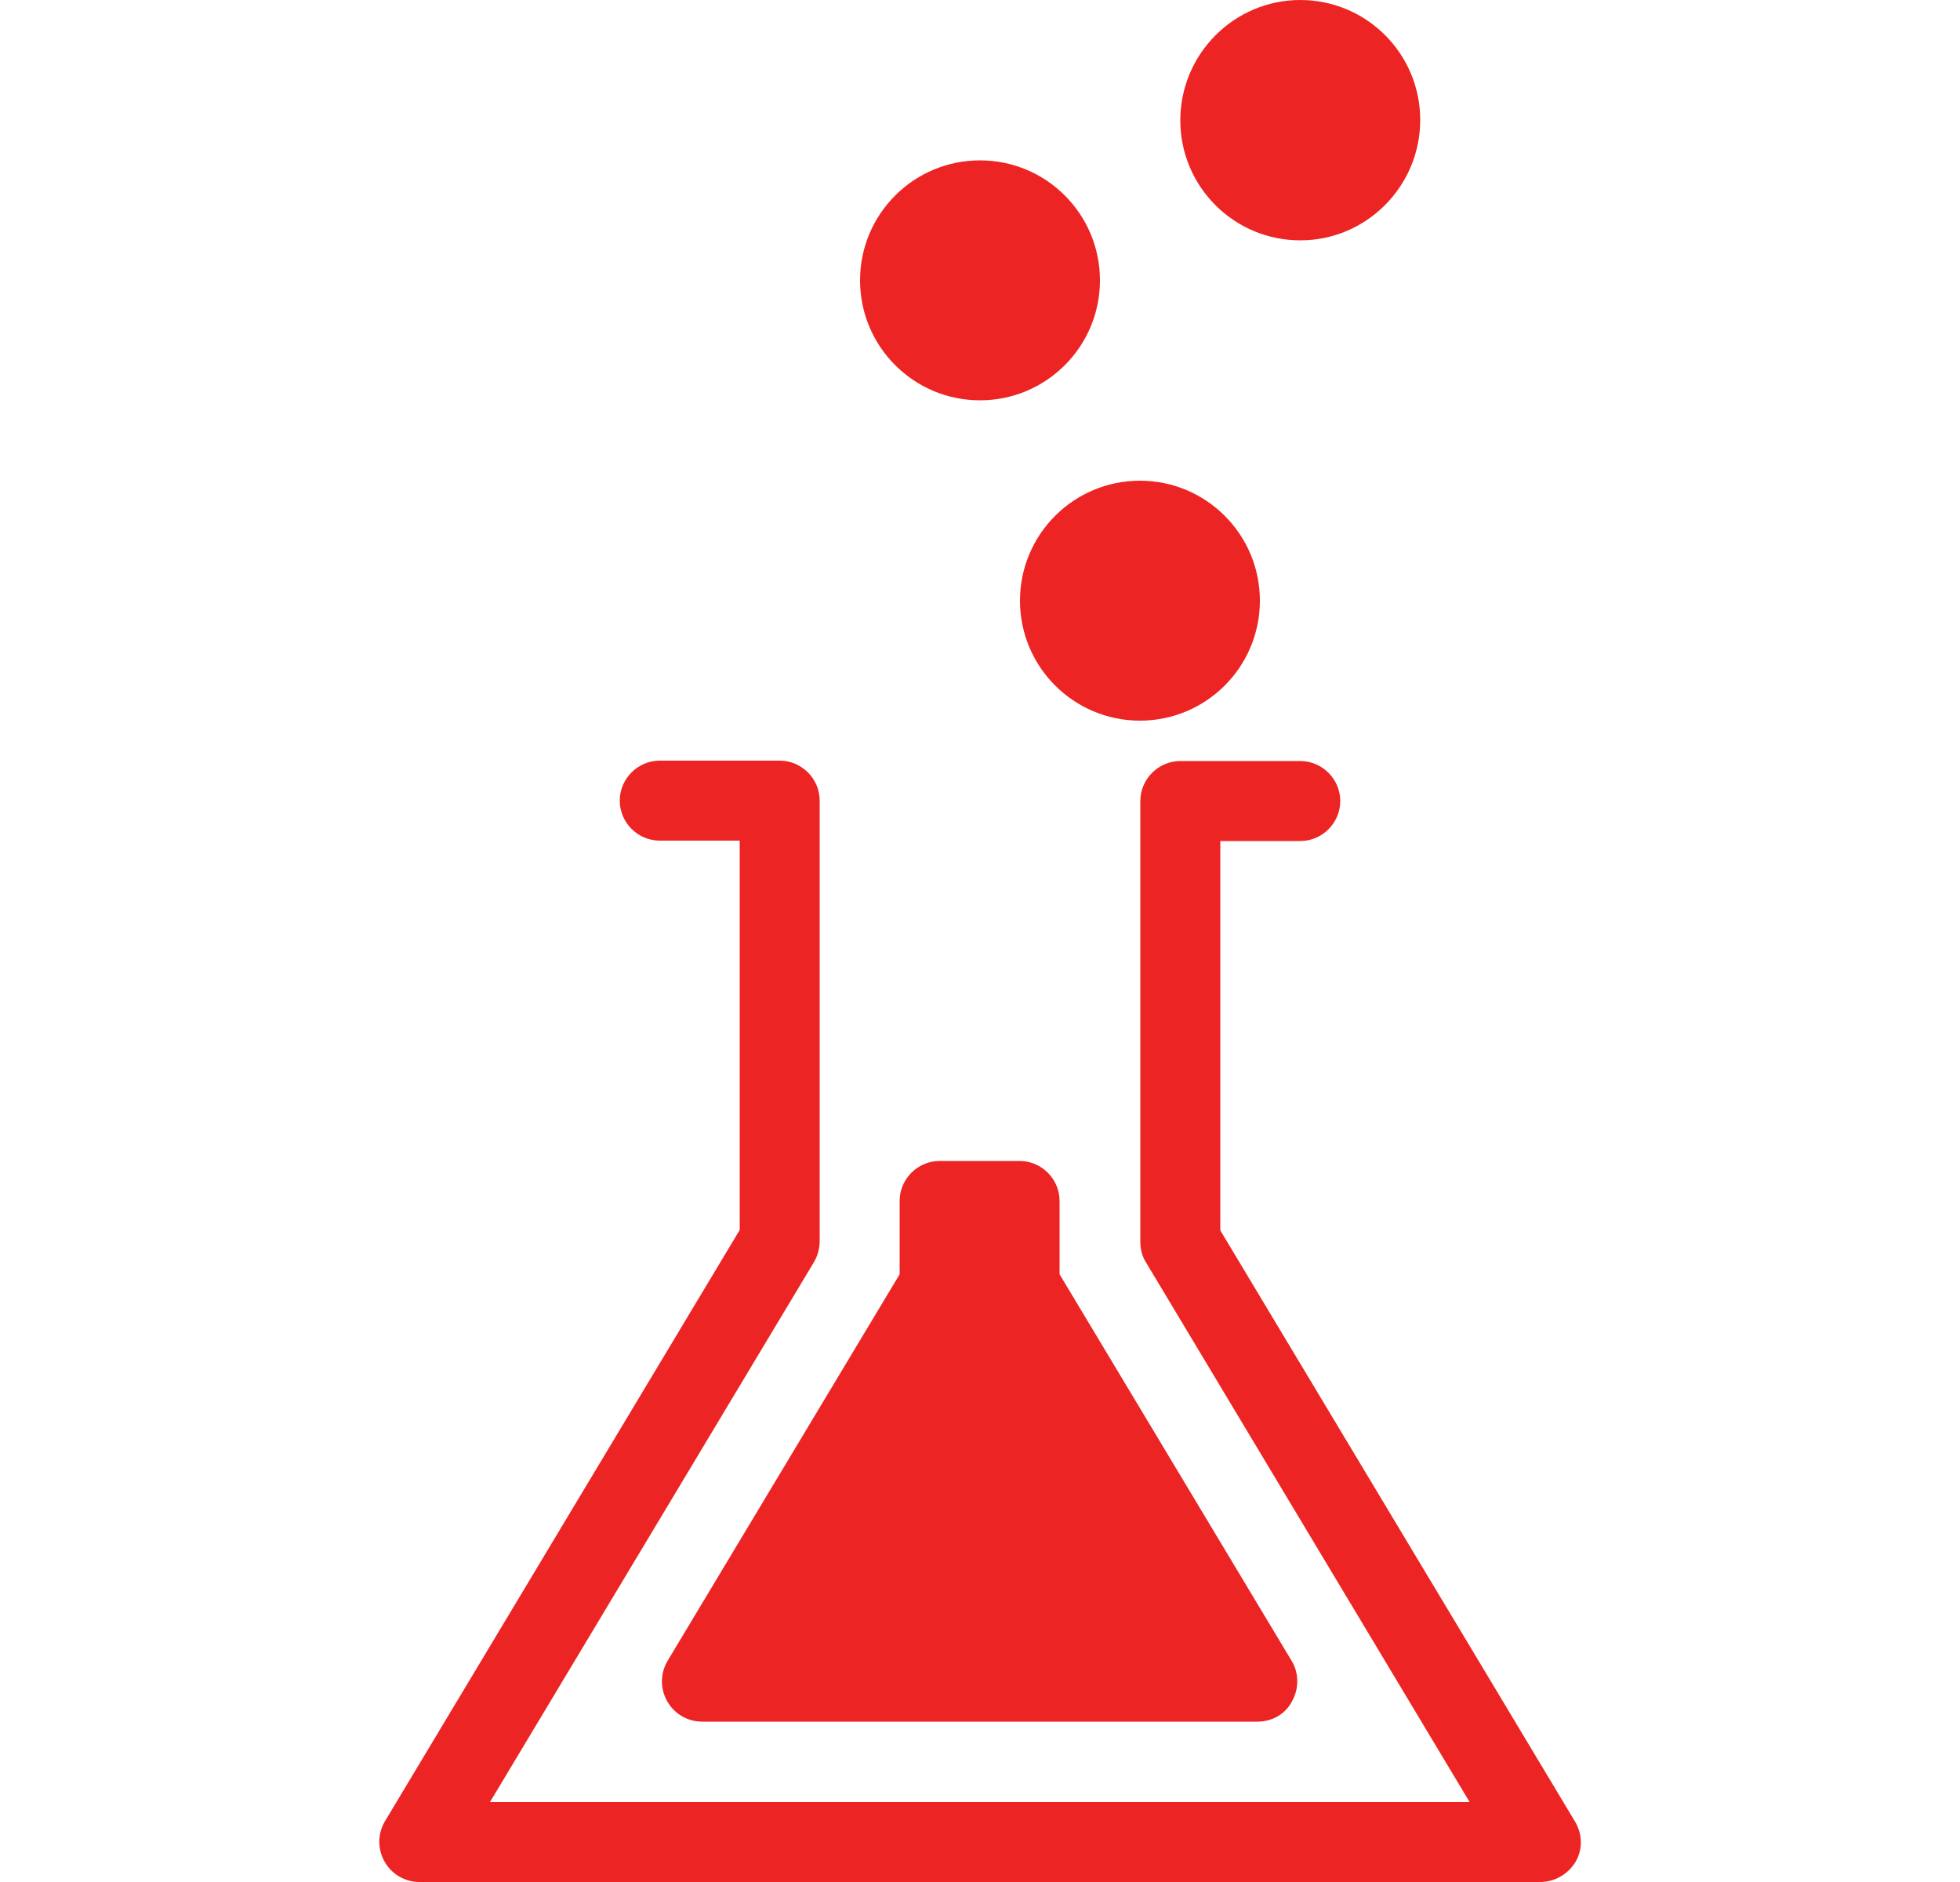
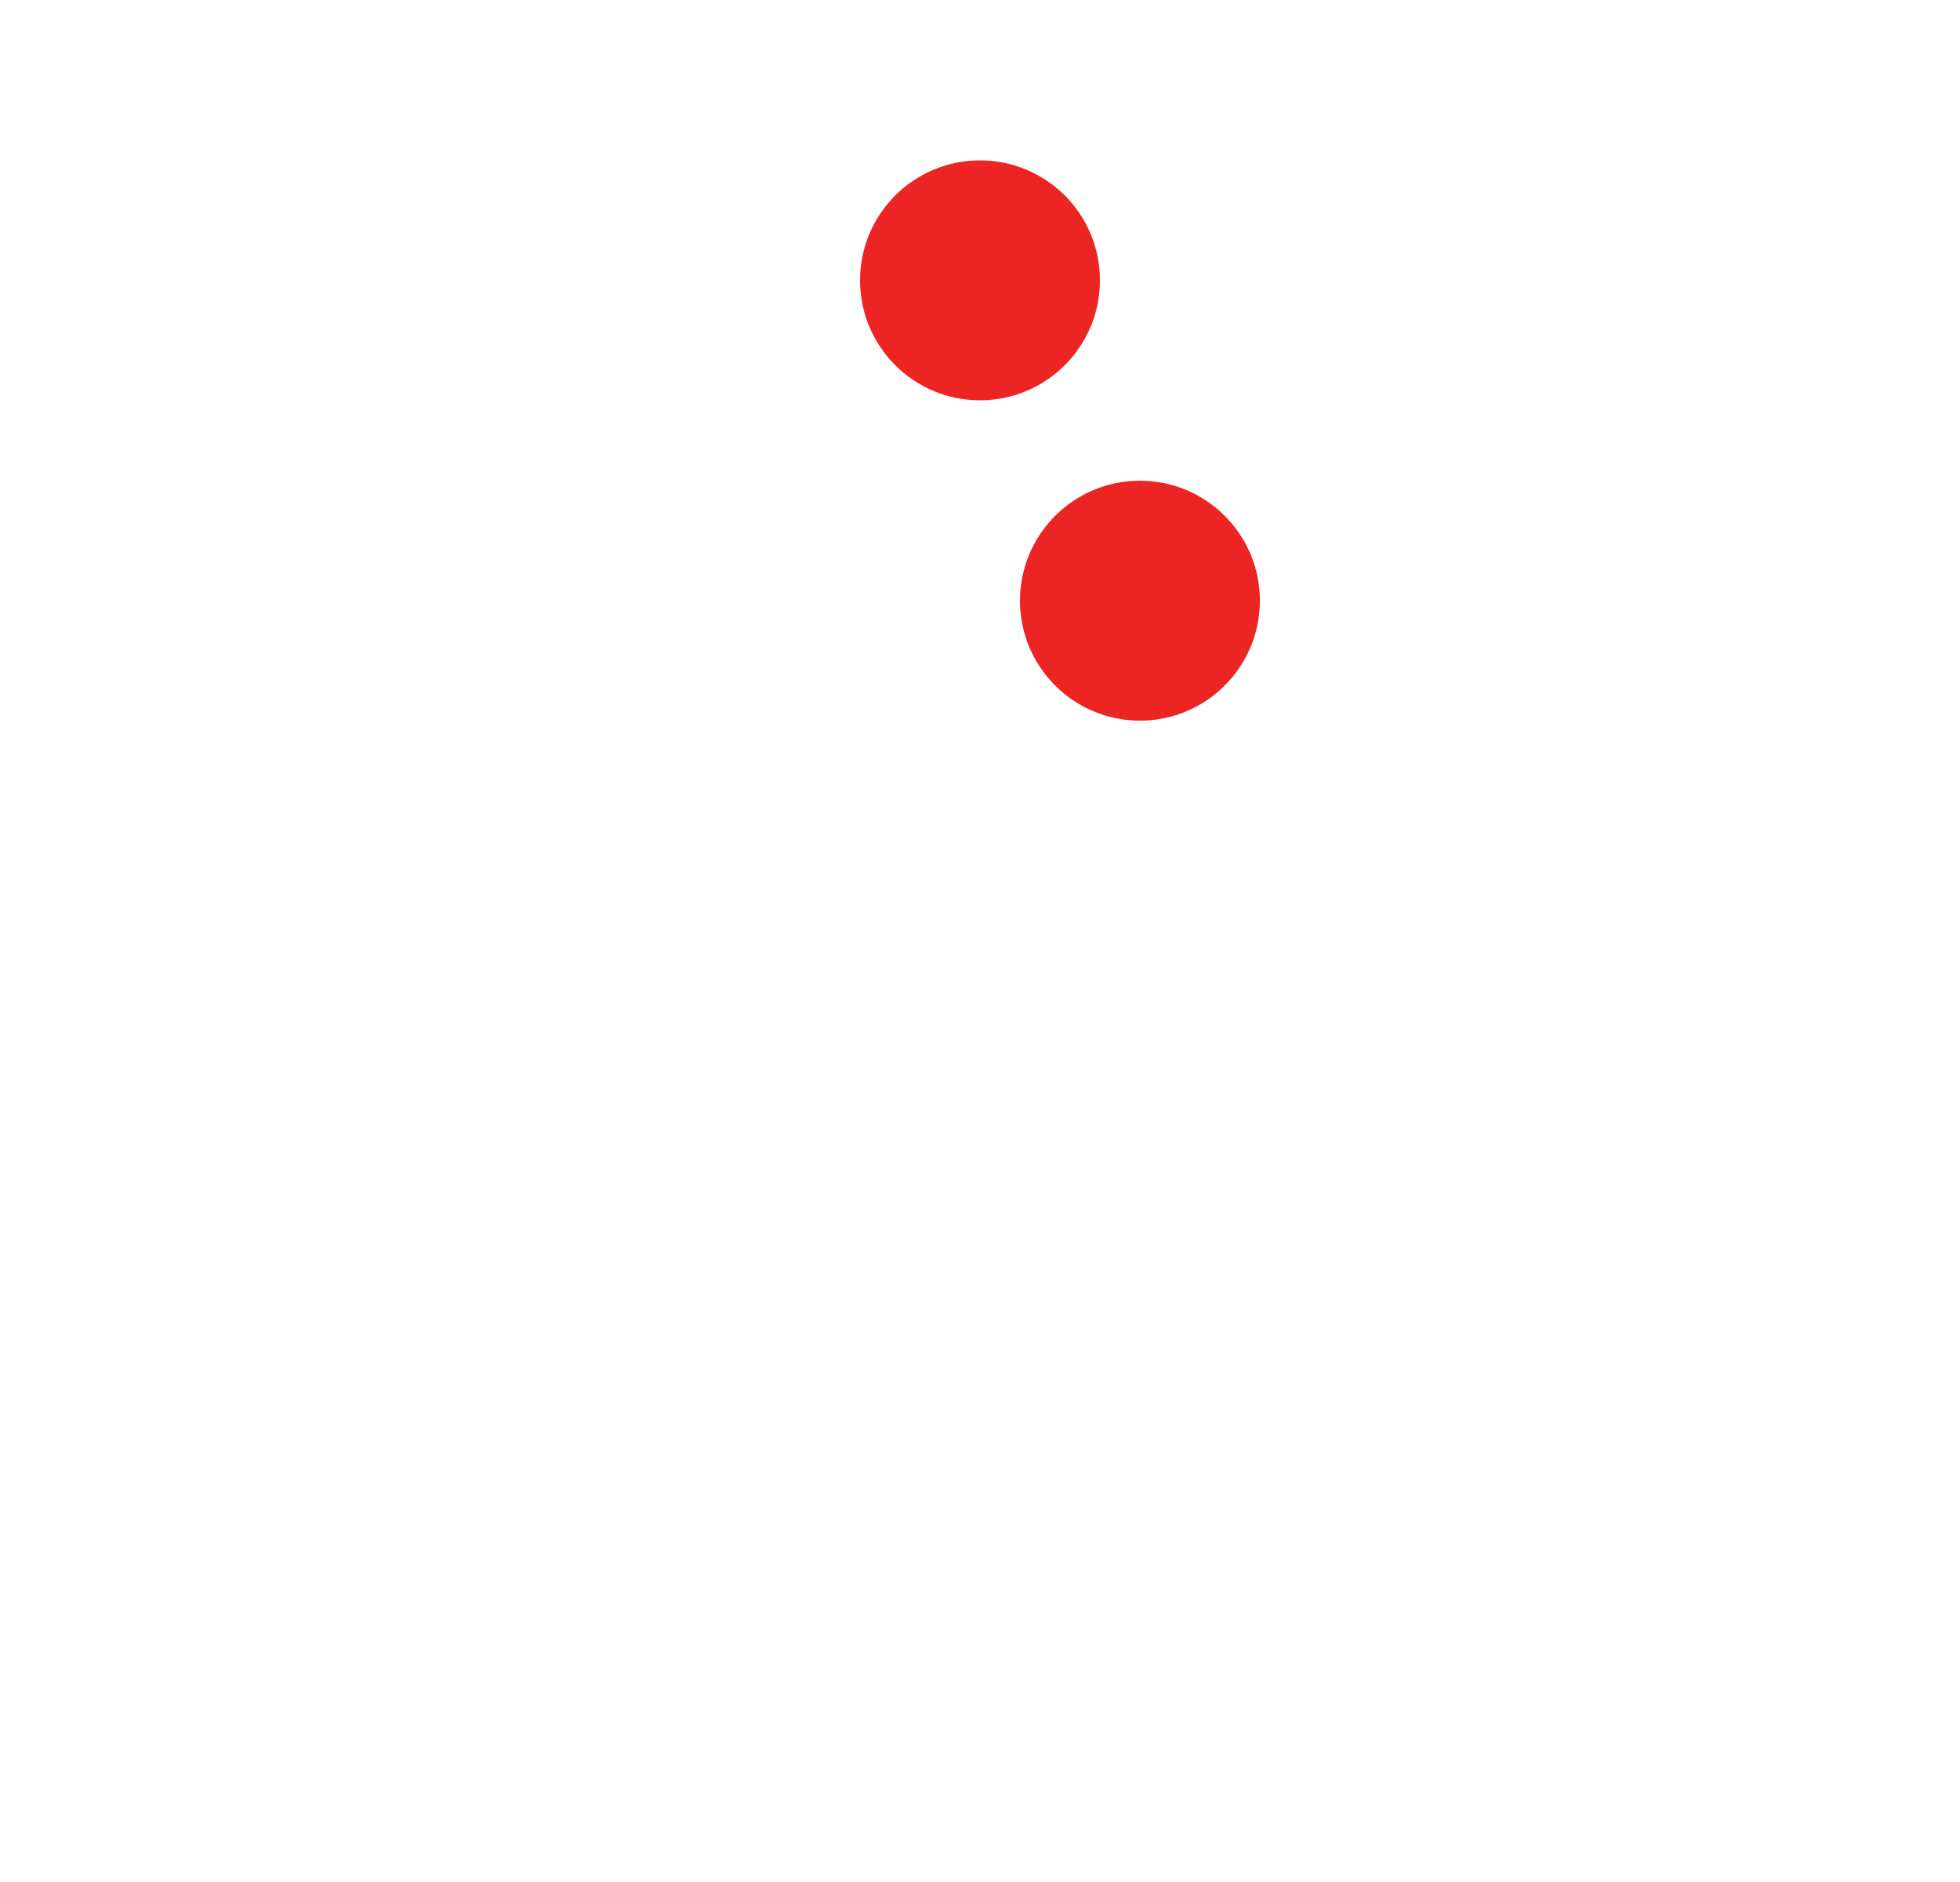
<svg xmlns="http://www.w3.org/2000/svg" version="1.1" id="Layer_1" x="0px" y="0px" viewBox="0 0 50 48" style="enable-background:new 0 0 50 48;" xml:space="preserve">
  <style type="text/css"> .st0{fill:#ED2424;} </style>
  <g>
-     <path class="st0" d="M39.29,48H10.7c-0.37,0-0.71-0.2-0.89-0.52c-0.18-0.32-0.18-0.71,0.01-1.03l9.05-15.08v-9.93h-2.04 c-0.56,0-1.02-0.46-1.02-1.02s0.46-1.02,1.02-1.02h3.06c0.56,0,1.02,0.46,1.02,1.02v11.23c0,0.19-0.05,0.37-0.14,0.53L12.5,45.96 h24.99l-8.26-13.77c-0.1-0.16-0.14-0.34-0.14-0.53V20.43c0-0.56,0.46-1.02,1.02-1.02h3.06c0.56,0,1.02,0.46,1.02,1.02 s-0.46,1.02-1.02,1.02h-2.04v9.93l9.05,15.08c0.19,0.32,0.2,0.71,0.01,1.03C40,47.8,39.66,48,39.29,48L39.29,48z" />
-     <path class="st0" d="M32.08,43.91H17.91c-0.37,0-0.71-0.2-0.89-0.52c-0.18-0.32-0.18-0.71,0.01-1.03l5.92-9.86l0-1.87 c0-0.56,0.46-1.02,1.02-1.02h2.04c0.56,0,1.02,0.46,1.02,1.02v1.87l5.92,9.86c0.19,0.31,0.19,0.71,0.01,1.03 C32.79,43.72,32.45,43.91,32.08,43.91L32.08,43.91z" />
    <path class="st0" d="M29.08,18.38c-1.69,0-3.06-1.37-3.06-3.06s1.37-3.06,3.06-3.06c1.69,0,3.06,1.37,3.06,3.06 S30.77,18.38,29.08,18.38z" />
    <path class="st0" d="M25,10.21c-1.69,0-3.06-1.37-3.06-3.06S23.31,4.09,25,4.09c1.69,0,3.06,1.37,3.06,3.06S26.69,10.21,25,10.21z" />
-     <path class="st0" d="M33.17,6.13c-1.69,0-3.06-1.37-3.06-3.06S31.48,0,33.17,0s3.06,1.37,3.06,3.06S34.86,6.13,33.17,6.13z" />
  </g>
</svg>